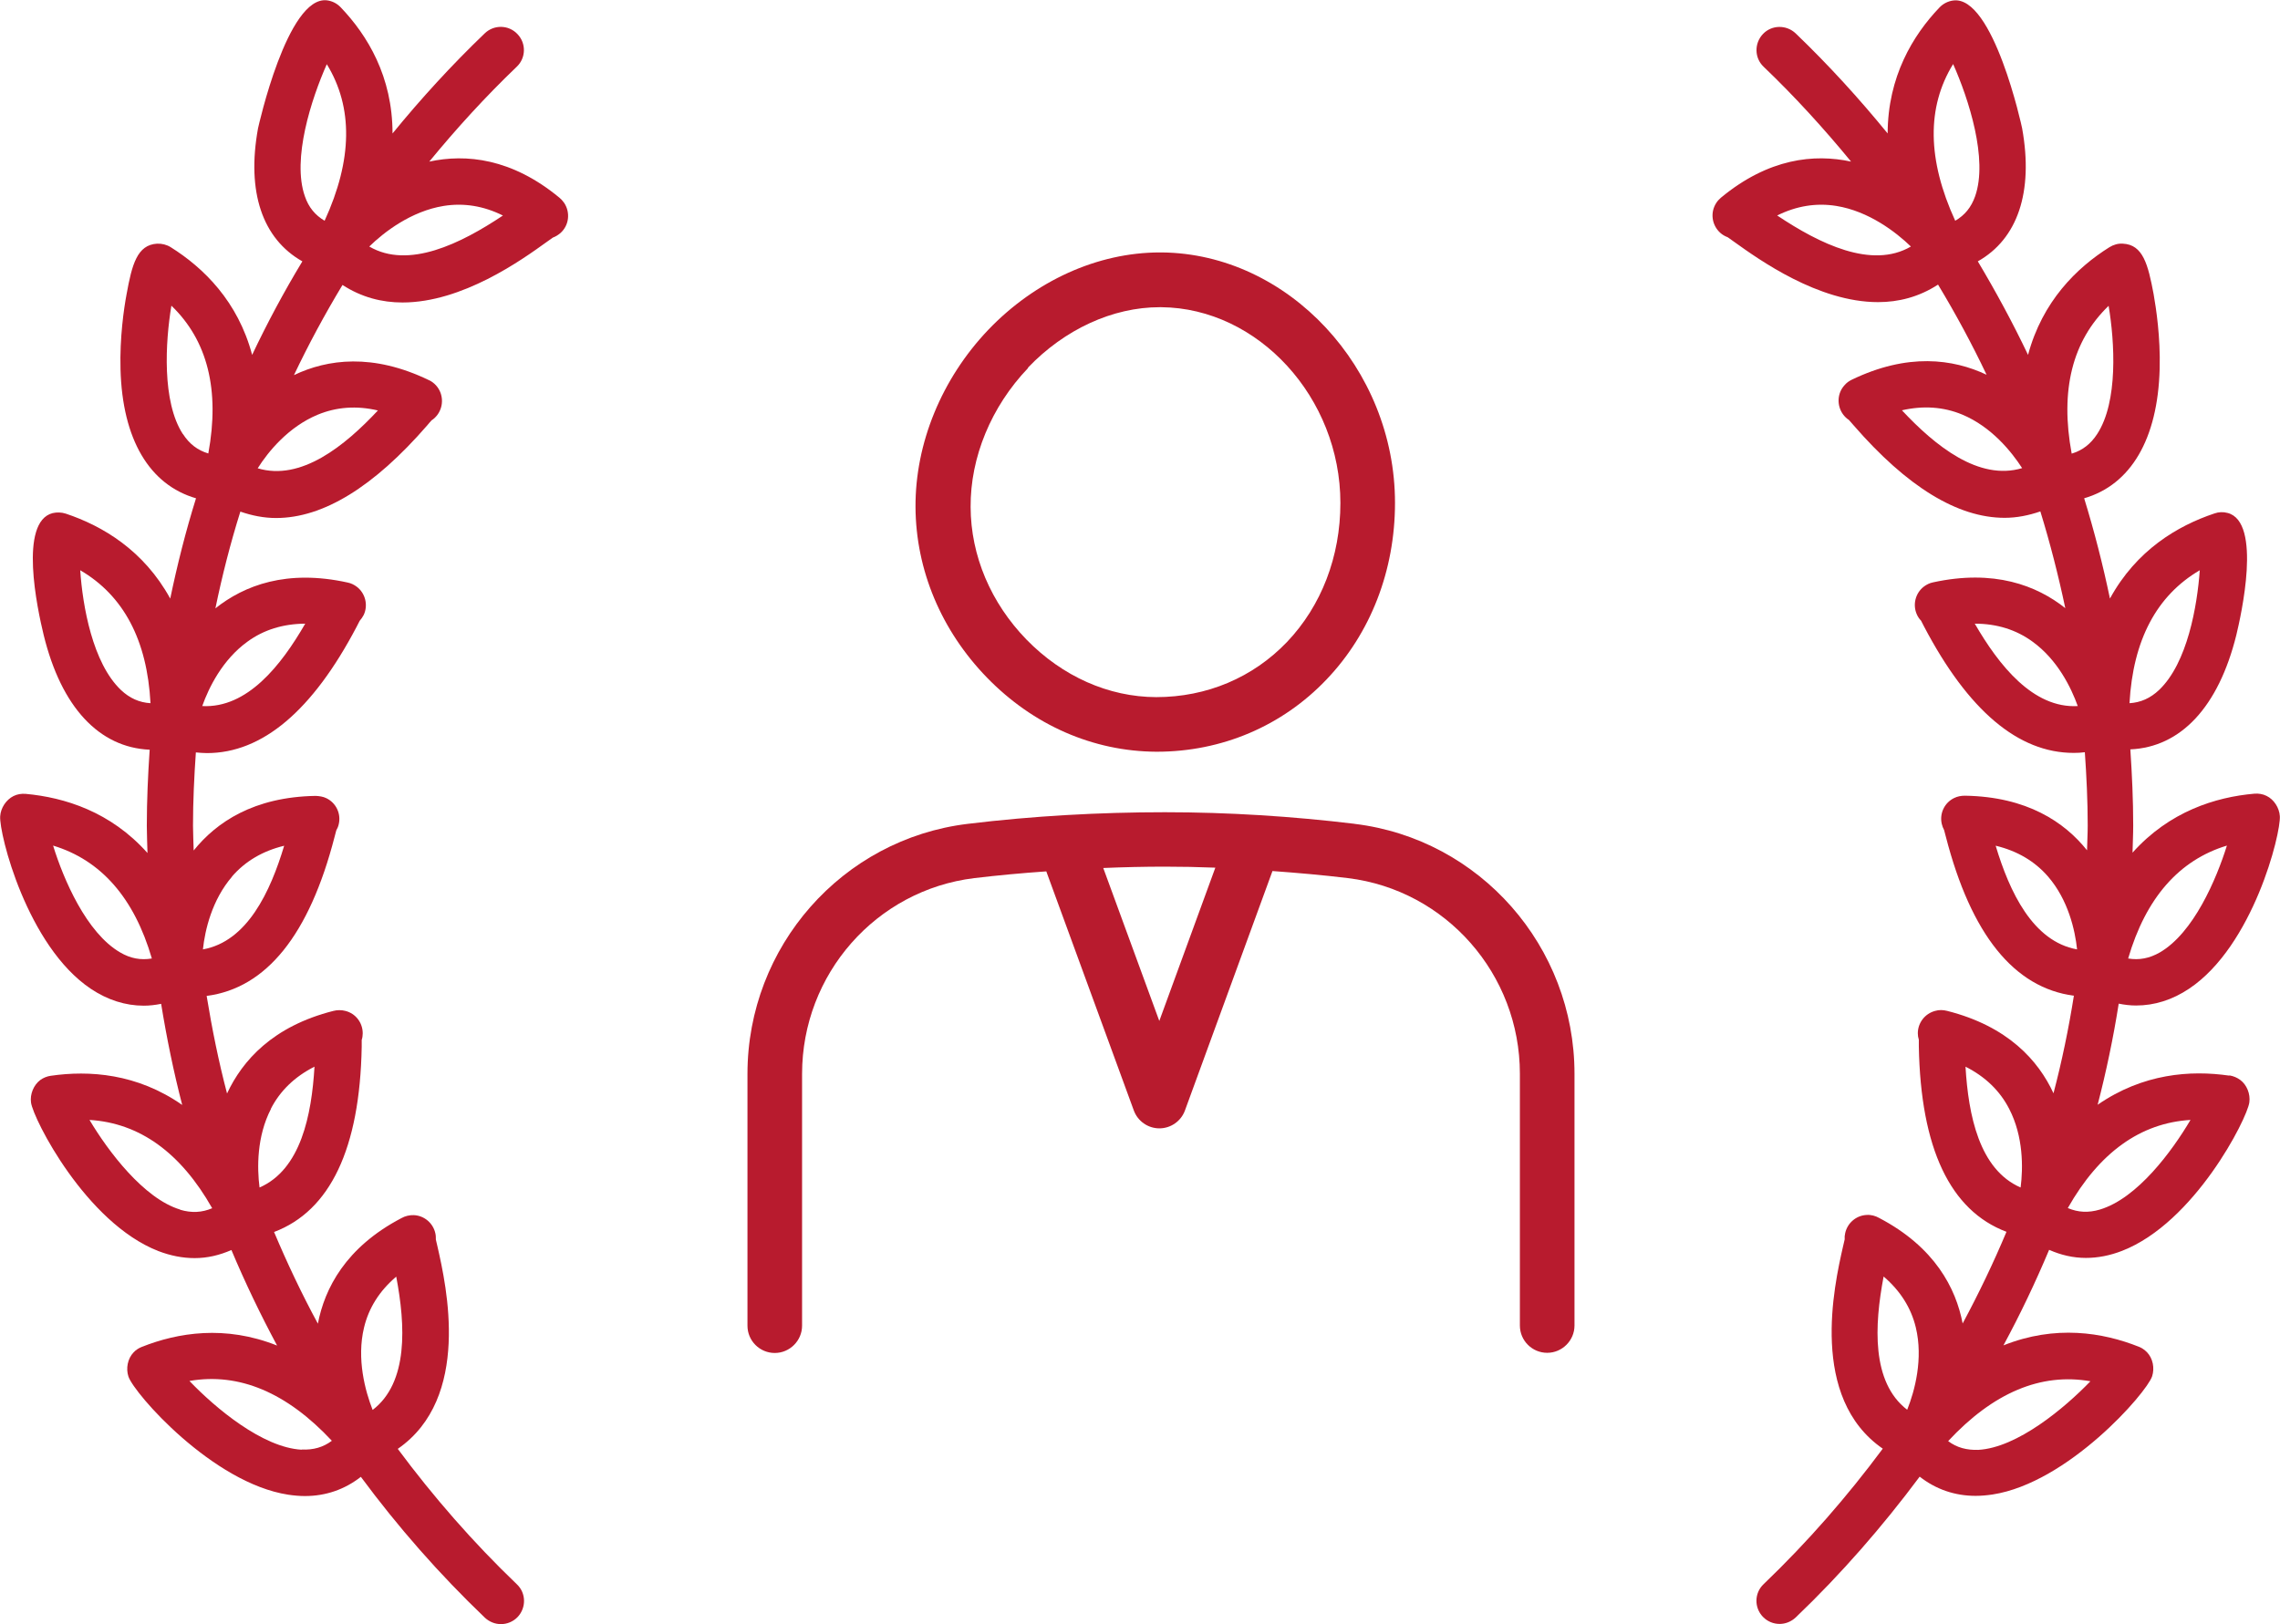
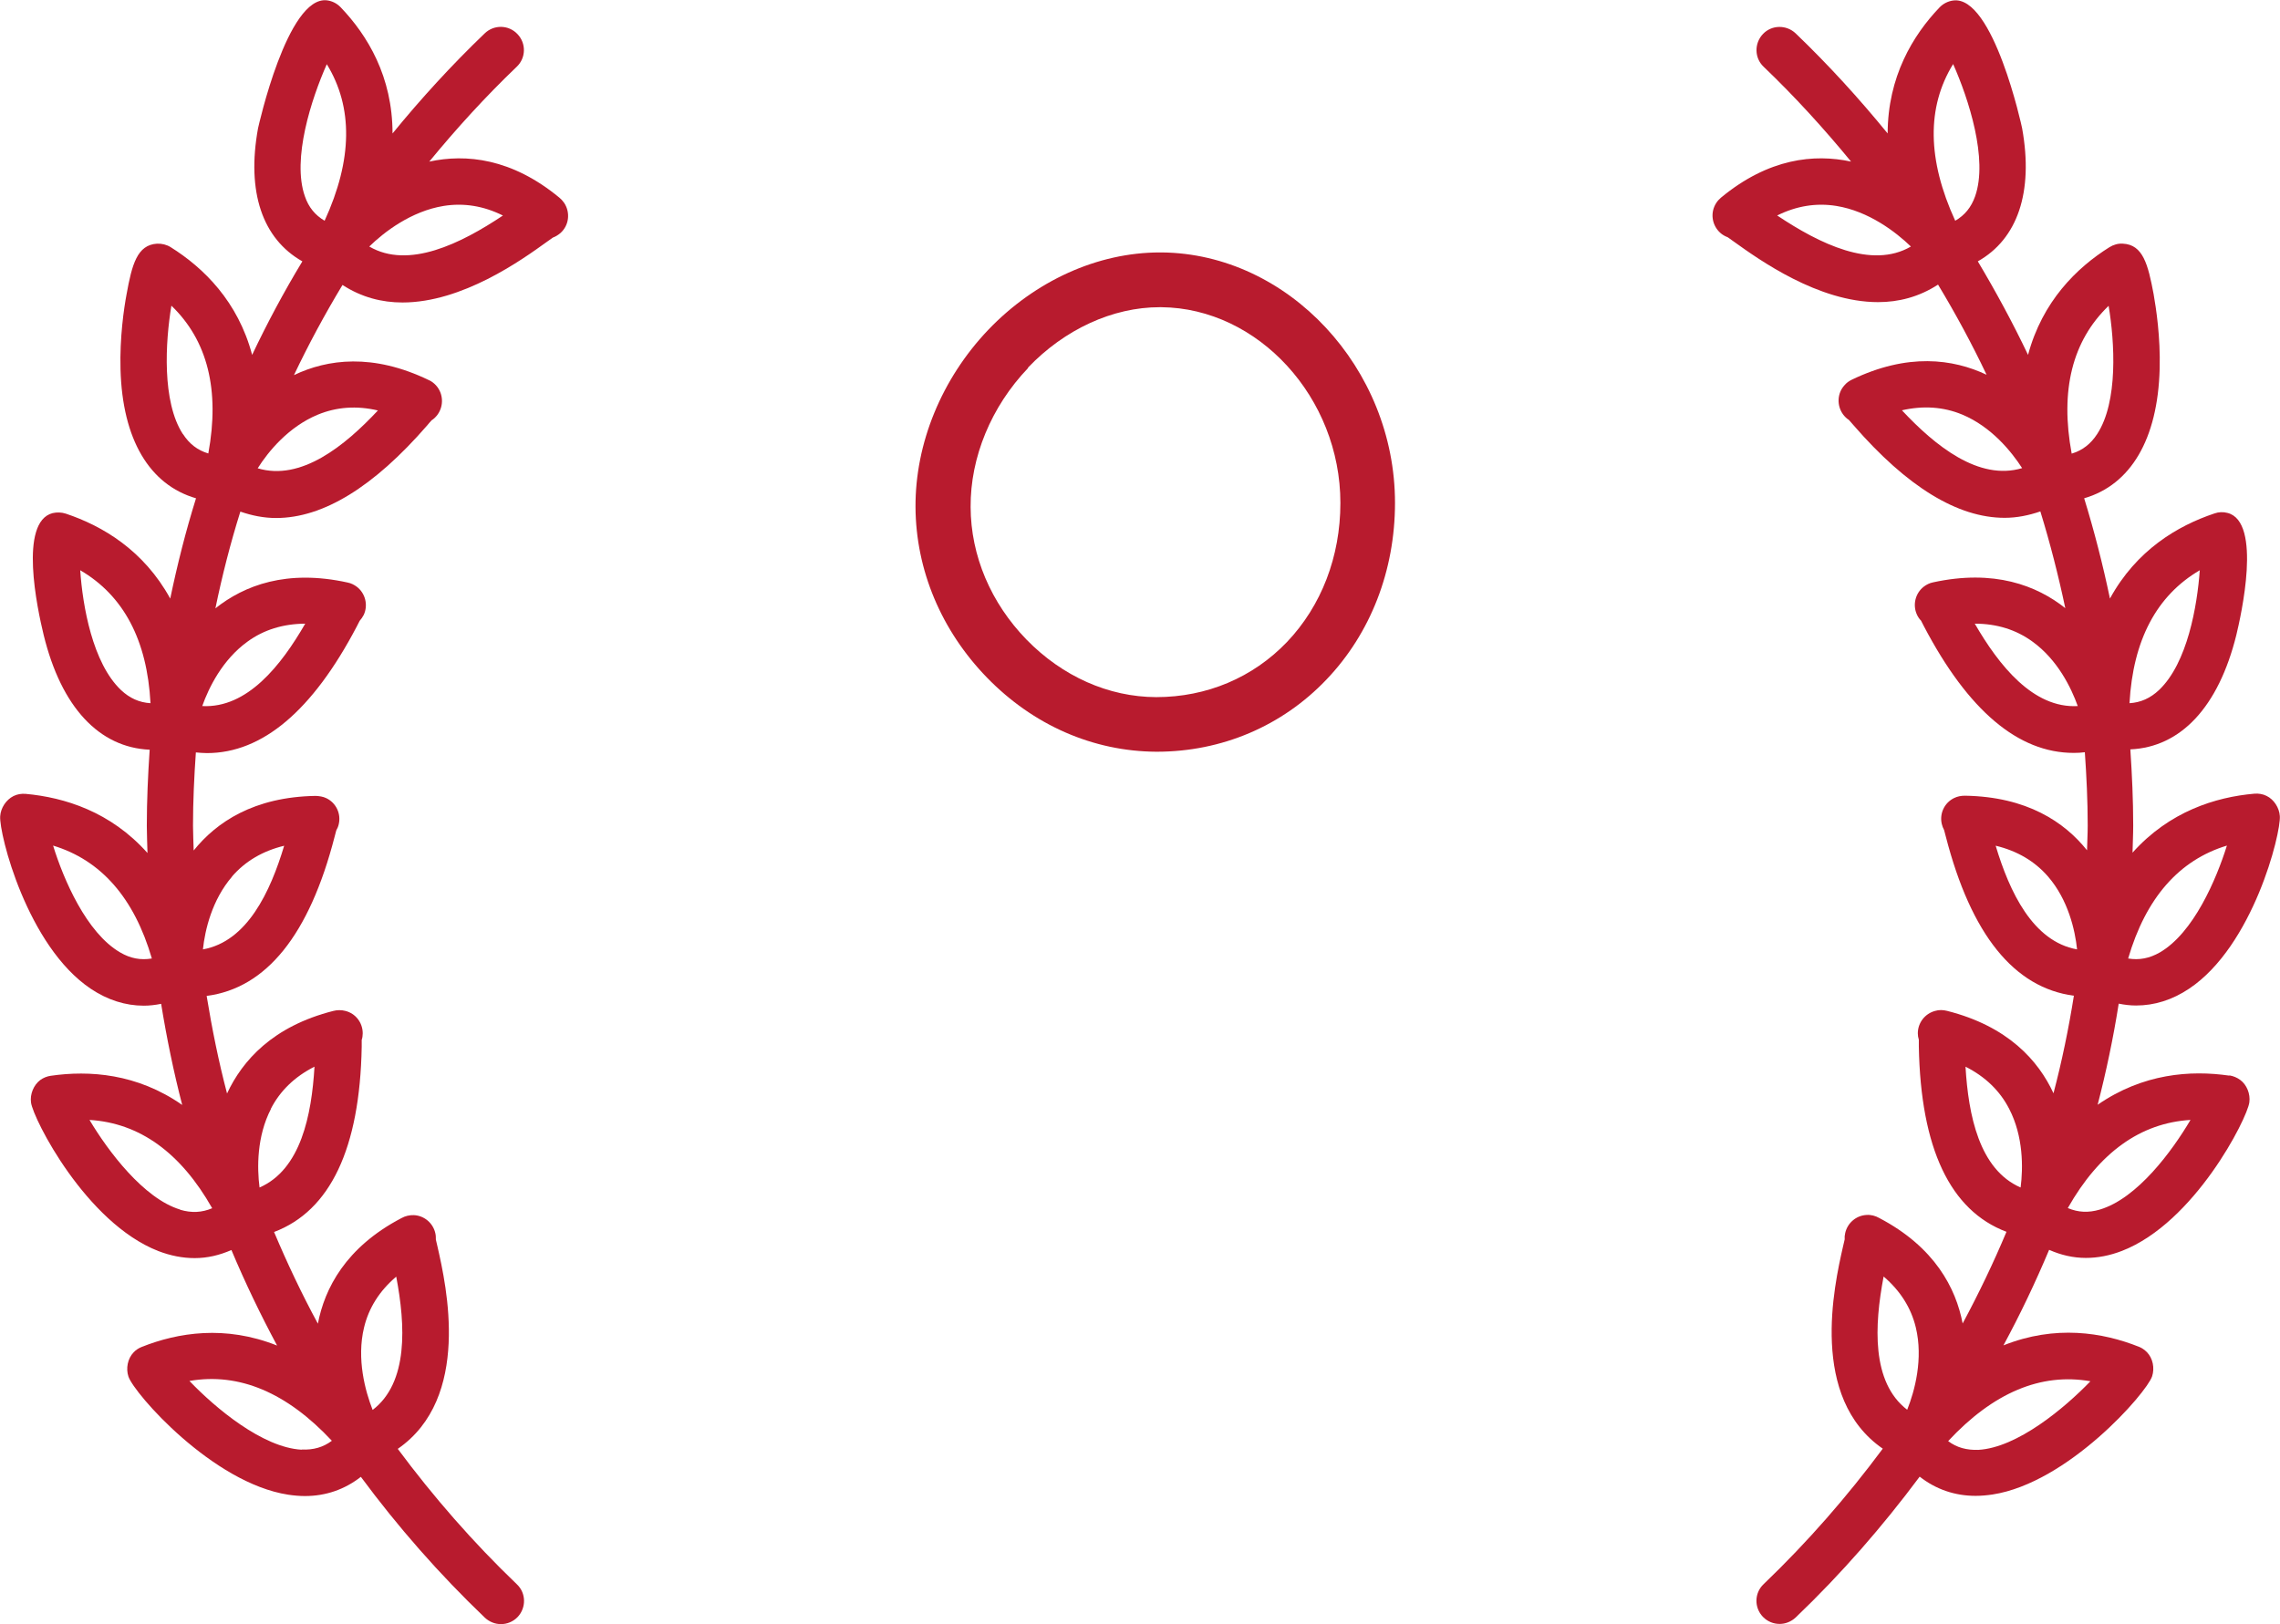
<svg xmlns="http://www.w3.org/2000/svg" id="_レイヤー_2" data-name="レイヤー 2" viewBox="0 0 135.28 96.39">
  <defs>
    <style>
      .cls-1 {
        fill: #b81b2e;
        stroke-width: 0px;
      }
    </style>
  </defs>
  <g id="_レイヤー_1-2" data-name="レイヤー 1">
    <g>
      <path class="cls-1" d="M68.63,44.61c3.86,0,7.44-1.52,10.07-4.28,2.62-2.74,4.07-6.47,4.07-10.49,0-7.99-6.34-14.79-13.84-14.86h-.11c-3.69,0-7.4,1.68-10.19,4.6-2.76,2.9-4.33,6.73-4.31,10.51.02,3.74,1.53,7.33,4.24,10.12,2.74,2.82,6.29,4.38,10.05,4.4ZM60.99,21.82c2.18-2.28,5.03-3.59,7.82-3.59h.09c5.76.05,10.63,5.37,10.63,11.62,0,3.18-1.13,6.11-3.17,8.25-2.02,2.11-4.76,3.27-7.76,3.27h0c-2.83-.01-5.56-1.23-7.69-3.41-2.12-2.18-3.31-4.98-3.32-7.87-.02-2.95,1.22-5.96,3.41-8.25Z" />
-       <path class="cls-1" d="M80.39,48.89c-3.72-.45-7.52-.69-11.27-.69-3.89,0-7.83.22-11.7.69-7.45.9-13.07,7.28-13.07,14.84v14.94c0,.9.73,1.62,1.62,1.62s1.62-.73,1.62-1.62v-14.94c0-5.92,4.39-10.91,10.22-11.62,1.42-.17,2.84-.3,4.27-.4l5.19,14.18c.23.64.84,1.07,1.52,1.07s1.29-.43,1.52-1.07l5.19-14.2c1.5.11,3,.24,4.48.42,5.81.71,10.2,5.7,10.2,11.61v14.94c0,.9.73,1.62,1.62,1.62s1.62-.73,1.62-1.62v-14.94c0-7.55-5.61-13.93-13.05-14.83ZM68.79,60.6l-3.33-9.09c1.21-.05,2.43-.08,3.64-.08,1,0,2.01.02,3.01.06l-3.33,9.11Z" />
      <path class="cls-1" d="M132.26,63.83c-2.28-.33-5.11-.13-7.8,1.73.51-1.97.93-3.97,1.25-6,.35.07.69.11,1.03.11,1.09,0,2.15-.33,3.15-1,3.8-2.54,5.45-9.21,5.38-10.24-.03-.49-.35-.99-.79-1.2-.22-.11-.47-.15-.72-.13-2.31.2-5.05,1.06-7.23,3.5.01-.54.04-1.07.04-1.61,0-1.52-.07-3.02-.17-4.52,2.99-.13,5.23-2.51,6.29-6.79.27-1.12,1.54-6.71-.52-7.24-.26-.07-.53-.06-.78.03-2.19.73-4.63,2.18-6.2,5.05-.42-2.01-.93-4-1.53-5.95,2.76-.8,4.37-3.5,4.48-7.69.05-1.87-.21-3.58-.36-4.43-.33-1.76-.63-2.93-1.82-2.99-.28-.02-.56.06-.8.21-1.95,1.22-3.98,3.22-4.83,6.39-.9-1.89-1.9-3.74-2.98-5.55,2.36-1.33,3.31-4.11,2.63-7.89-.01-.08-1.71-7.91-4.09-7.59-.31.04-.6.19-.81.41-1.59,1.66-3.07,4.12-3.08,7.48-1.69-2.07-3.5-4.06-5.46-5.94-.55-.52-1.42-.51-1.94.04-.52.55-.51,1.42.04,1.94,1.86,1.78,3.58,3.67,5.19,5.63-2.19-.47-4.89-.2-7.72,2.14h0c-.1.09-.2.19-.27.3-.38.57-.28,1.32.22,1.78.13.12.29.21.45.27.1.07.22.16.38.27,1.48,1.06,4.99,3.58,8.54,3.58,1.21,0,2.42-.3,3.56-1.04,1.05,1.74,2.01,3.52,2.88,5.35-1.99-.94-4.68-1.31-8.01.3h0c-.16.08-.3.18-.41.31-.45.48-.48,1.22-.09,1.75.1.13.21.24.34.32.07.08.16.19.28.32,3.17,3.65,6.17,5.49,8.96,5.49.72,0,1.42-.14,2.12-.38.58,1.88,1.07,3.8,1.48,5.74-1.7-1.35-4.23-2.32-7.85-1.53-.2.04-.38.13-.54.25-.51.39-.68,1.09-.41,1.67.06.13.14.25.24.35.05.09.11.21.18.35,2.62,4.99,5.59,7.5,8.88,7.5.22,0,.44-.01.66-.04.1,1.44.17,2.89.17,4.35,0,.49-.03.98-.04,1.47-1.34-1.68-3.57-3.18-7.24-3.24-.23,0-.45.04-.65.14-.57.28-.87.91-.73,1.53.03.13.08.26.14.37.03.1.06.23.1.38,1.5,5.82,4.05,8.98,7.6,9.45-.31,1.95-.71,3.89-1.21,5.79-.9-1.95-2.71-3.98-6.31-4.89-.23-.06-.48-.07-.71,0-.61.16-1.03.71-1.03,1.33,0,.13.02.26.06.38,0,.1,0,.24,0,.4.11,6.05,1.86,9.74,5.2,11-.78,1.86-1.65,3.67-2.6,5.44-.4-2.09-1.65-4.53-4.95-6.26-.23-.13-.49-.2-.75-.18-.62.03-1.14.48-1.27,1.08-.03.12-.04.25-.03.37-.02.11-.06.25-.1.43-.53,2.33-2.01,8.97,2.36,11.99-2.11,2.84-4.46,5.54-7.07,8.04-.55.52-.57,1.39-.04,1.94.27.28.63.42.99.42.34,0,.68-.13.95-.38,2.72-2.6,5.16-5.41,7.36-8.36.96.75,2.08,1.14,3.32,1.14.32,0,.66-.03,1-.08,4.48-.69,9.13-6.01,9.47-7.01.16-.49.05-1.07-.31-1.44-.14-.14-.3-.25-.48-.32-2.14-.85-4.95-1.31-8.03-.08,1-1.85,1.9-3.74,2.71-5.67.7.31,1.43.48,2.18.48.71,0,1.43-.14,2.15-.42,4.3-1.67,7.42-7.84,7.55-8.81.07-.5-.15-1.05-.55-1.34-.18-.13-.39-.22-.62-.26ZM130.52,33.84c-.15,2.1-.73,5.51-2.42,7.11-.51.48-1.08.74-1.75.78.21-3.75,1.61-6.39,4.17-7.89ZM125.11,18.14c.36,2.14.58,5.7-.68,7.62-.38.59-.88.97-1.51,1.16-.7-3.76.04-6.7,2.19-8.77ZM115.89,3.81c.91,2.05,2.08,5.63,1.3,7.84-.23.65-.61,1.12-1.18,1.45-1.66-3.62-1.7-6.73-.13-9.29ZM105.44,12.79c1.15-.57,2.32-.76,3.51-.57,1.93.31,3.54,1.55,4.43,2.41-2.33,1.36-5.43-.17-7.93-1.84ZM112.84,24.35c1.27-.29,2.47-.21,3.58.25,1.73.72,2.92,2.19,3.56,3.18-2.57.77-5.16-1.32-7.14-3.44ZM117.17,37.01c1.31,0,2.46.36,3.43,1.07,1.48,1.07,2.29,2.73,2.68,3.82-2.65.15-4.68-2.42-6.11-4.89ZM118.42,50.19c1.28.31,2.31.92,3.1,1.83,1.19,1.38,1.6,3.17,1.72,4.32-2.63-.47-4.01-3.42-4.83-6.15ZM124.04,81.96c-1.53,1.59-4.34,3.95-6.66,4.08-.69.02-1.27-.13-1.79-.52,2.67-2.87,5.5-4.07,8.45-3.55ZM132.13,50.18c-.63,2.01-1.98,5.18-3.98,6.34-.61.35-1.22.47-1.88.36,1.05-3.59,3.02-5.84,5.86-6.7ZM116.62,63.3c1.17.59,2.04,1.43,2.59,2.5.85,1.64.83,3.51.68,4.67-2.46-1.07-3.1-4.3-3.27-7.17ZM111.77,75.76c.98.84,1.62,1.85,1.9,3.01.45,1.86-.06,3.77-.51,4.89-2.13-1.63-1.95-5.01-1.4-7.9ZM124.59,71.78c-.67.2-1.29.17-1.9-.09,1.87-3.3,4.31-5.05,7.28-5.23-1.08,1.83-3.14,4.65-5.38,5.32Z" />
      <path class="cls-1" d="M33.19,11.73h0c-2.83-2.34-5.54-2.61-7.72-2.14,1.61-1.96,3.33-3.85,5.19-5.63.55-.52.57-1.39.04-1.94-.52-.55-1.39-.57-1.94-.04-1.96,1.88-3.78,3.87-5.47,5.94,0-3.37-1.48-5.82-3.08-7.49-.22-.23-.5-.37-.81-.41-2.35-.28-4.07,7.51-4.09,7.59-.69,3.78.26,6.56,2.63,7.9-1.09,1.8-2.08,3.65-2.98,5.55-.84-3.17-2.88-5.17-4.83-6.39-.24-.15-.52-.22-.81-.21-1.18.07-1.49,1.23-1.81,3-.16.85-.41,2.57-.36,4.45.11,4.17,1.72,6.86,4.48,7.66-.61,1.95-1.11,3.94-1.53,5.95-1.57-2.86-4.01-4.31-6.2-5.04-.25-.08-.52-.09-.78-.03-2.01.52-.91,5.67-.53,7.23,1.05,4.3,3.3,6.68,6.29,6.81-.1,1.5-.17,3-.17,4.52,0,.54.03,1.07.04,1.61-2.18-2.45-4.92-3.3-7.23-3.51-.25-.02-.5.02-.72.13-.44.22-.76.71-.79,1.2-.07,1.03,1.59,7.7,5.38,10.24.99.66,2.05,1,3.14,1,.34,0,.68-.04,1.03-.11.33,2.03.74,4.03,1.25,6-2.68-1.87-5.52-2.06-7.8-1.73-.22.03-.44.12-.62.25-.4.3-.62.85-.55,1.34.13.97,3.25,7.13,7.55,8.81.73.28,1.45.42,2.16.42.75,0,1.47-.17,2.18-.48.81,1.93,1.72,3.82,2.71,5.67-3.08-1.23-5.89-.77-8.03.08-.18.07-.35.18-.48.32-.36.37-.47.96-.31,1.44.34,1.01,4.99,6.32,9.48,7.01.34.05.67.08.99.08,1.24,0,2.36-.39,3.32-1.14,2.19,2.96,4.64,5.76,7.36,8.36.27.25.61.38.95.38.36,0,.72-.14.99-.42.52-.55.51-1.42-.04-1.94-2.61-2.5-4.96-5.2-7.07-8.04,4.37-3.02,2.89-9.66,2.36-11.99-.04-.17-.07-.32-.1-.43,0-.12,0-.25-.03-.37-.13-.6-.65-1.05-1.27-1.08-.26-.01-.52.05-.75.18-3.3,1.73-4.55,4.17-4.95,6.26-.96-1.77-1.82-3.59-2.6-5.44,3.33-1.26,5.09-4.95,5.2-10.99,0-.17,0-.3,0-.41.04-.12.06-.25.06-.39,0-.63-.42-1.18-1.03-1.33-.23-.06-.48-.06-.71,0-3.6.91-5.4,2.95-6.31,4.9-.5-1.9-.89-3.83-1.21-5.79,3.54-.46,6.09-3.62,7.59-9.44.04-.15.07-.28.1-.38.07-.12.12-.24.15-.38.14-.62-.16-1.25-.73-1.53-.2-.1-.43-.13-.64-.14-3.67.06-5.89,1.56-7.24,3.24-.01-.49-.04-.98-.04-1.47,0-1.46.07-2.91.17-4.35.22.02.44.04.66.04,3.28,0,6.26-2.51,8.88-7.5.07-.14.13-.26.18-.35.09-.1.17-.22.24-.35.27-.58.1-1.28-.41-1.67-.16-.12-.34-.21-.54-.25-3.62-.8-6.14.17-7.85,1.53.4-1.94.89-3.86,1.48-5.74.69.24,1.4.38,2.12.38,2.79,0,5.79-1.84,8.96-5.49.11-.13.2-.24.27-.31.13-.08.24-.19.34-.32.39-.53.36-1.26-.08-1.75-.12-.13-.26-.24-.42-.31h0c-3.33-1.61-6.02-1.25-8.01-.3.87-1.83,1.83-3.61,2.88-5.35,1.14.74,2.35,1.04,3.56,1.04,3.55,0,7.07-2.52,8.54-3.58.15-.11.28-.2.38-.27.16-.06.31-.15.45-.27.51-.45.6-1.21.23-1.78-.08-.11-.17-.22-.27-.3ZM19.39,3.81c1.57,2.56,1.53,5.67-.13,9.29-.56-.33-.95-.8-1.17-1.45-.78-2.21.39-5.79,1.3-7.84ZM10.85,25.76c-1.25-1.92-1.04-5.48-.68-7.62,2.15,2.07,2.88,5.01,2.19,8.77-.64-.19-1.13-.57-1.51-1.16ZM4.76,33.84c2.57,1.5,3.97,4.14,4.17,7.89-.67-.04-1.24-.3-1.75-.78-1.69-1.6-2.28-5.01-2.42-7.11ZM10.69,71.78c-2.16-.65-4.28-3.47-5.38-5.32,2.97.18,5.41,1.94,7.28,5.24-.61.26-1.23.29-1.9.09ZM17.9,86.03c-2.32-.12-5.13-2.48-6.66-4.08,2.95-.51,5.78.69,8.45,3.55-.52.39-1.1.55-1.79.52ZM13.76,52.02c.79-.91,1.82-1.52,3.1-1.83-.82,2.73-2.19,5.68-4.82,6.15.12-1.15.54-2.94,1.73-4.32ZM14.68,38.08c.97-.71,2.12-1.06,3.43-1.07-1.43,2.48-3.44,5.03-6.11,4.89.39-1.1,1.2-2.75,2.68-3.82ZM22.43,24.35c-1.98,2.12-4.57,4.21-7.14,3.44.63-1,1.83-2.46,3.56-3.18,1.11-.46,2.31-.55,3.58-.25ZM7.13,56.52c-2-1.16-3.36-4.33-3.98-6.34,2.84.86,4.81,3.1,5.86,6.7-.66.11-1.27,0-1.88-.36ZM21.6,78.78c.28-1.17.92-2.18,1.91-3.02.55,2.89.73,6.28-1.4,7.91-.44-1.12-.96-3.03-.51-4.89ZM16.07,65.8c.55-1.07,1.42-1.91,2.59-2.5-.17,2.87-.81,6.1-3.26,7.17-.15-1.16-.17-3.03.68-4.67ZM21.91,14.63c.88-.86,2.49-2.1,4.42-2.41,1.19-.19,2.36,0,3.51.57-2.5,1.67-5.6,3.2-7.93,1.84Z" />
    </g>
  </g>
</svg>